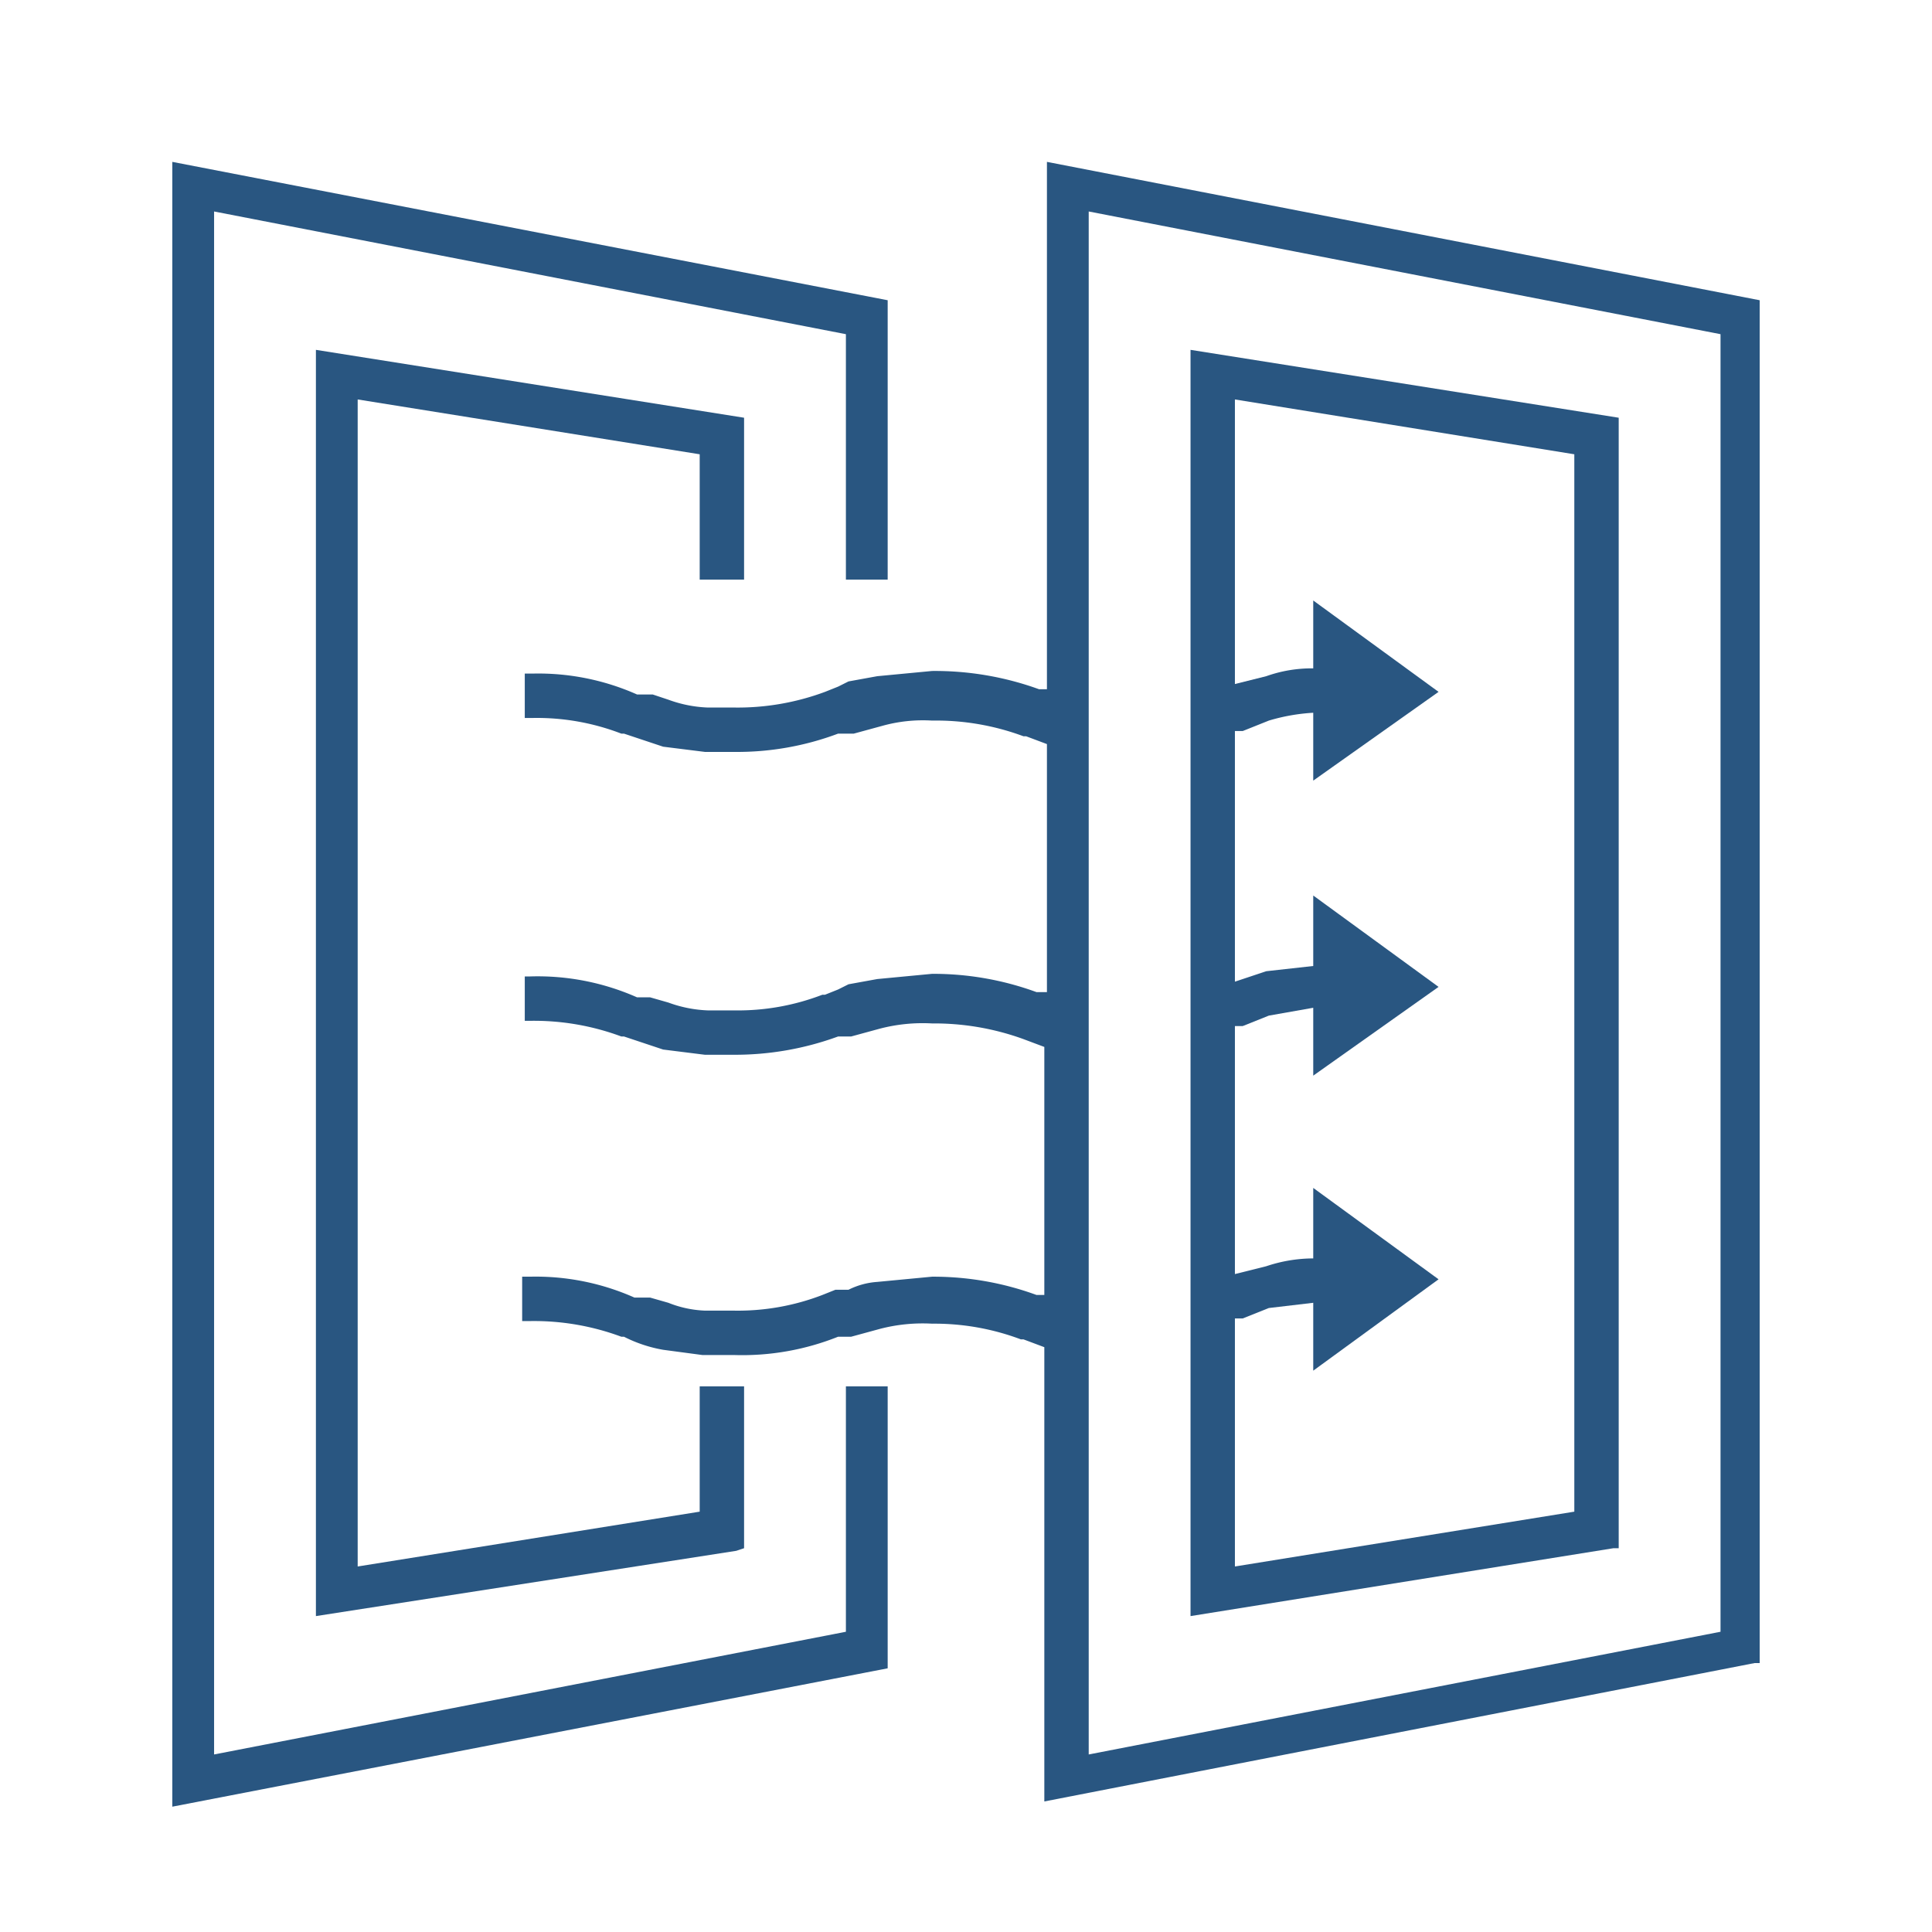
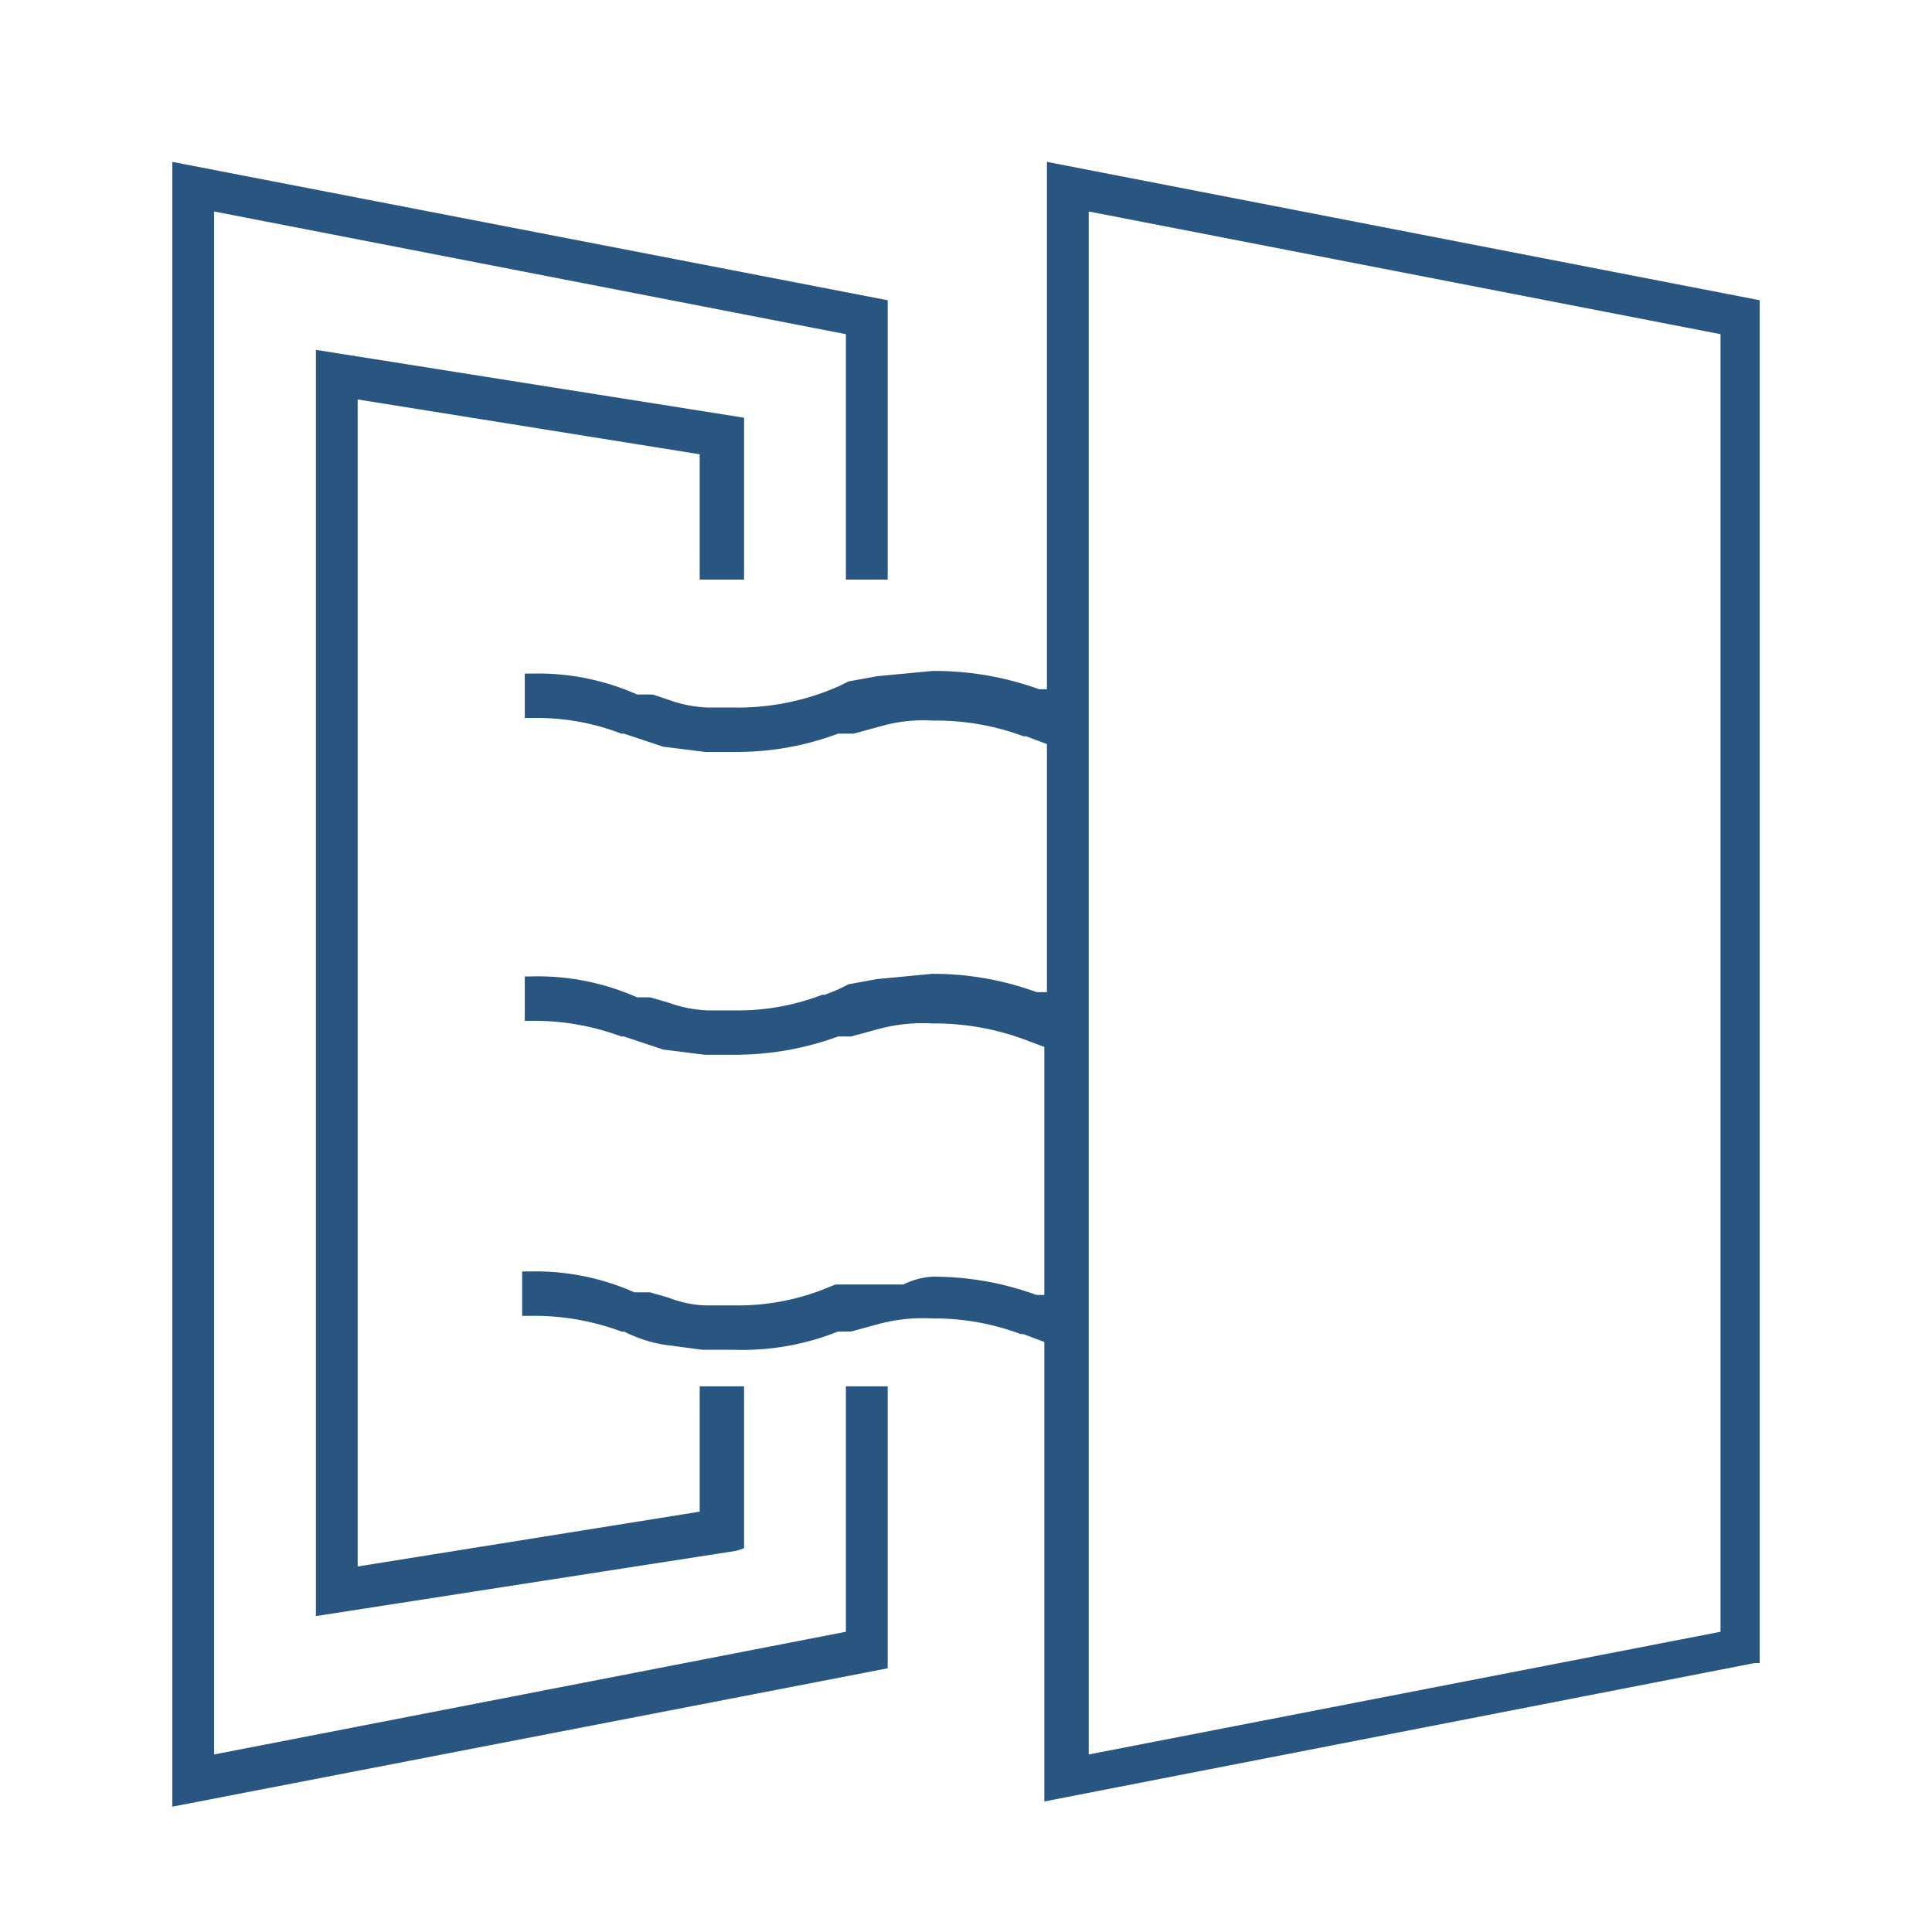
<svg xmlns="http://www.w3.org/2000/svg" viewBox="0 0 74 74" width="74px" height="74px" fill="#295681">
  <polygon points="32.4 62.5 8.2 67.2 8.2 8.1 32.4 12.8 32.4 22.2 34 22.2 34 11.5 6.6 6.2 6.6 69.2 34 63.9 34 53.1 32.4 53.1 32.4 62.5" />
  <polygon points="28.5 22.2 28.5 16 12.1 13.4 12.1 61.9 28.2 59.4 28.5 59.3 28.5 53.1 26.8 53.1 26.8 57.9 13.7 60 13.7 15.3 26.8 17.4 26.8 22.2 28.5 22.2" />
-   <path d="M40.1,6.2V26.4h-.3a11.7,11.7,0,0,0-4.1-.7l-2.1.2-1.1.2-.4.2-.5.2h0a9.6,9.6,0,0,1-3.5.6h-1a4.9,4.9,0,0,1-1.5-.3l-.6-.2h-.6a9.3,9.3,0,0,0-4-.8h-.3v1.7h.3a9,9,0,0,1,3.4.6h.1l1.5.5,1.6.2h1.1a11,11,0,0,0,4-.7h.6l1.1-.3a5.8,5.8,0,0,1,1.9-.2,9.6,9.6,0,0,1,3.5.6h.1l.8.3v9.5h-.4a11.5,11.5,0,0,0-4-.7l-2.1.2-1.1.2-.4.2-.5.2h-.1a9,9,0,0,1-3.4.6h-1a4.9,4.9,0,0,1-1.5-.3l-.7-.2h-.5a9.4,9.4,0,0,0-4.1-.8h-.2v1.7h.2a9.6,9.6,0,0,1,3.5.6h.1l1.5.5,1.6.2h1.1a11.5,11.5,0,0,0,4-.7h.5l1.1-.3a6.5,6.5,0,0,1,2-.2,10,10,0,0,1,3.5.6h0l.8.3v9.5h-.3a11.5,11.5,0,0,0-4-.7l-2.1.2a2.9,2.9,0,0,0-1.1.3H32l-.5.2h0a9,9,0,0,1-3.4.6H27a4.2,4.2,0,0,1-1.4-.3l-.7-.2h-.6a9.3,9.3,0,0,0-4-.8H20v1.7h.3a9.6,9.6,0,0,1,3.5.6h.1a5.3,5.3,0,0,0,1.5.5l1.5.2h1.2a9.9,9.9,0,0,0,4-.7h.5l1.1-.3a6.5,6.5,0,0,1,2-.2,9.4,9.4,0,0,1,3.4.6h.1l.8.3V69l27.2-5.3h.2V11.5Zm1.6,61V8.1l24.2,4.7V62.5Z" style="fill:#295681" />
-   <path d="M45.6,61.9l16.2-2.6H62V16L45.6,13.4Zm1.7-11.4h.3l1-.4,1.7-.2v2.6L55.1,49l-4.8-3.5v2.7a5.7,5.7,0,0,0-1.8.3l-1.2.3V39.3h.3l1-.4,1.7-.3v2.6l4.8-3.4-4.8-3.5v2.7l-1.8.2-1.2.4V28h.3l1-.4a7.4,7.4,0,0,1,1.7-.3v2.6l4.8-3.4L50.3,23v2.6a5.2,5.2,0,0,0-1.8.3l-1.2.3V15.3l13,2.1V57.9L47.3,60Z" />
+   <path d="M40.1,6.2V26.4h-.3a11.7,11.7,0,0,0-4.1-.7l-2.1.2-1.1.2-.4.2-.5.2h0a9.6,9.6,0,0,1-3.5.6h-1a4.9,4.9,0,0,1-1.5-.3l-.6-.2h-.6a9.3,9.3,0,0,0-4-.8h-.3v1.7h.3a9,9,0,0,1,3.4.6h.1l1.5.5,1.6.2h1.1a11,11,0,0,0,4-.7h.6l1.1-.3a5.8,5.8,0,0,1,1.9-.2,9.6,9.6,0,0,1,3.5.6h.1l.8.3v9.5h-.4a11.5,11.5,0,0,0-4-.7l-2.1.2-1.1.2-.4.2-.5.2h-.1a9,9,0,0,1-3.4.6h-1a4.9,4.9,0,0,1-1.5-.3l-.7-.2h-.5a9.4,9.4,0,0,0-4.1-.8h-.2v1.7h.2a9.6,9.6,0,0,1,3.5.6h.1l1.5.5,1.6.2h1.1a11.5,11.5,0,0,0,4-.7h.5l1.1-.3a6.5,6.5,0,0,1,2-.2,10,10,0,0,1,3.5.6h0l.8.3v9.5h-.3a11.5,11.5,0,0,0-4-.7a2.9,2.9,0,0,0-1.1.3H32l-.5.2h0a9,9,0,0,1-3.4.6H27a4.2,4.2,0,0,1-1.4-.3l-.7-.2h-.6a9.3,9.3,0,0,0-4-.8H20v1.7h.3a9.6,9.6,0,0,1,3.5.6h.1a5.3,5.3,0,0,0,1.5.5l1.5.2h1.2a9.9,9.9,0,0,0,4-.7h.5l1.1-.3a6.5,6.5,0,0,1,2-.2,9.4,9.4,0,0,1,3.4.6h.1l.8.3V69l27.2-5.3h.2V11.5Zm1.6,61V8.1l24.2,4.7V62.5Z" style="fill:#295681" />
</svg>